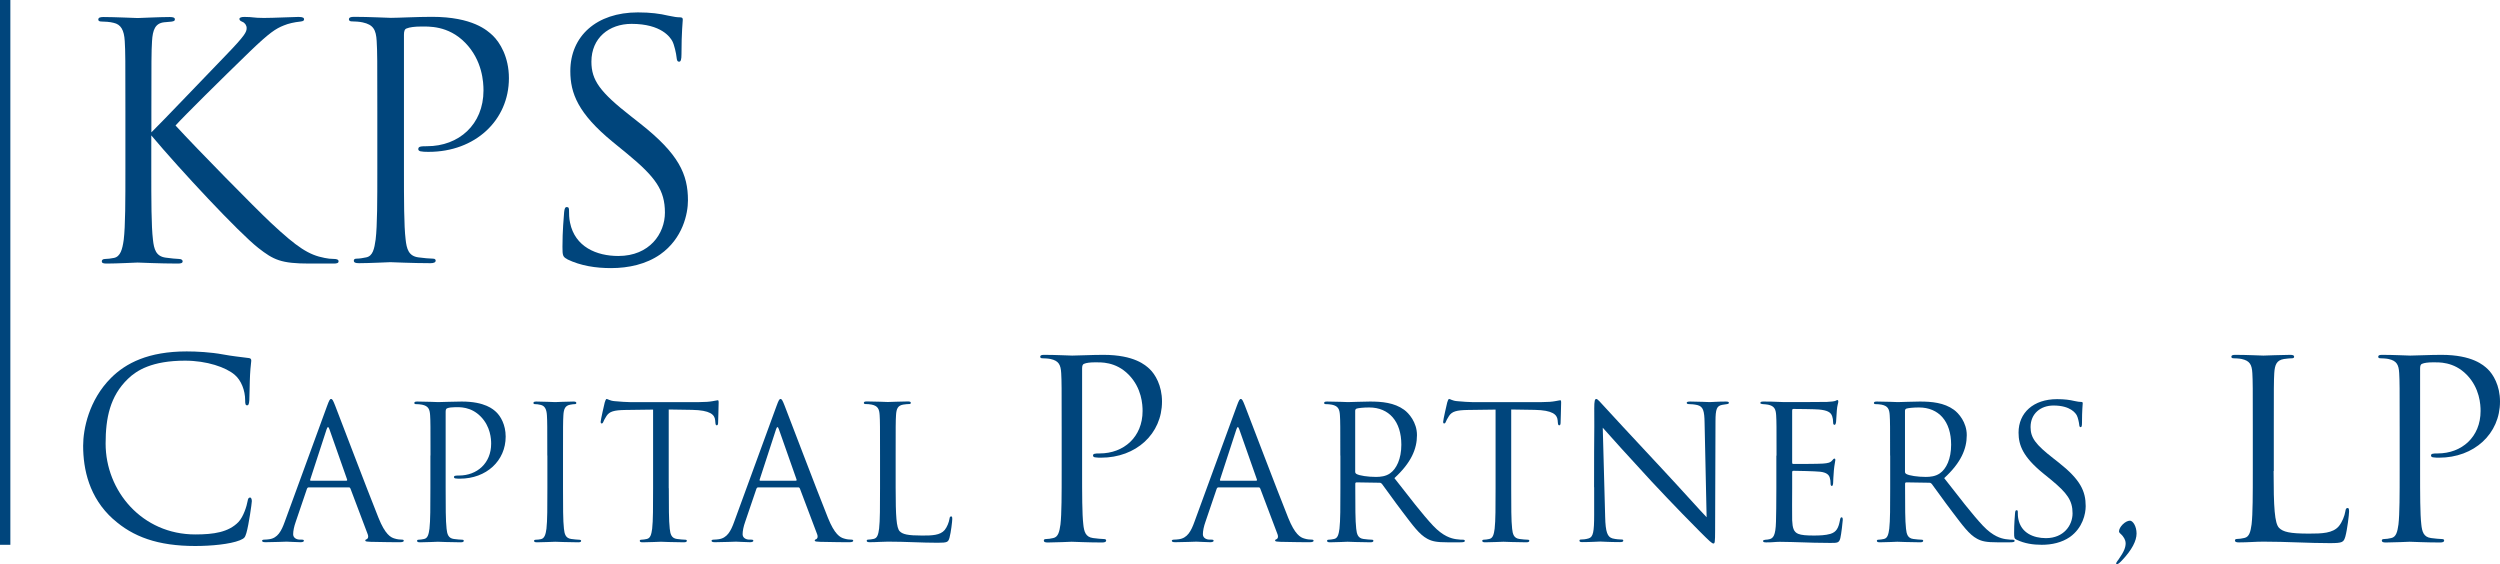
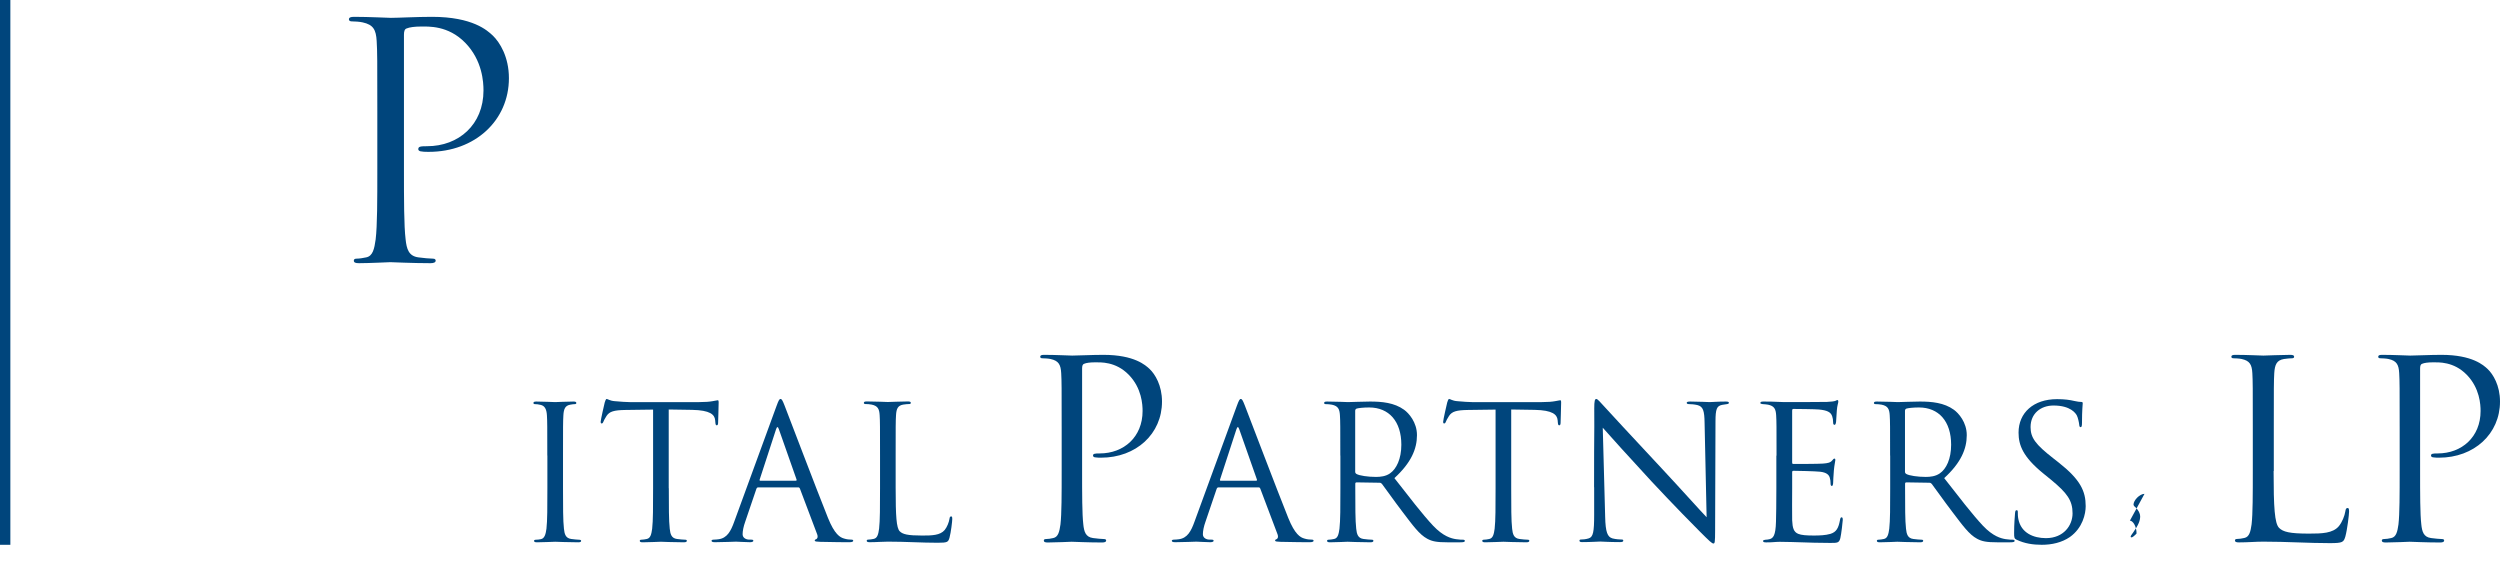
<svg xmlns="http://www.w3.org/2000/svg" id="Layer_2" viewBox="0 0 270.33 61.01">
  <defs>
    <style>.cls-1{fill:none;stroke:#00457c;stroke-width:1.12px;}.cls-2{fill:#00457c;}</style>
  </defs>
  <g id="Layer_1-2">
    <path class="cls-1" d="M.56,0v58.91" />
-     <path class="cls-2" d="M16.37,14.31c1.09-1.06,5.89-6.1,8.04-8.32,2.12-2.19,2.26-2.54,2.26-2.96,0-.28-.18-.56-.46-.67-.25-.11-.32-.18-.32-.32s.21-.21.53-.21c1.02,0,.92.11,2.12.11,1.09,0,3.17-.11,3.74-.11.49,0,.6.11.6.25s-.07.21-.39.25c-.67.07-1.3.21-1.8.42-.88.35-1.55.78-3.67,2.82-3.1,3-7.12,6.98-8.04,8,2.22,2.43,8.64,8.96,10.3,10.51,2.89,2.71,4.13,3.49,5.82,3.81.32.07.67.11,1.02.11.28,0,.49.07.49.25s-.14.25-.53.25h-2.61c-3.07,0-3.88-.39-5.54-1.69-2.12-1.66-8.46-8.46-11.57-12.17v3.63c0,3.38,0,6.17.18,7.65.11,1.02.32,1.8,1.38,1.94.49.07,1.2.14,1.41.14.32,0,.42.14.42.25,0,.18-.14.25-.53.25-1.94,0-4.16-.11-4.34-.11s-2.26.11-3.31.11c-.39,0-.56-.04-.56-.25,0-.11.07-.25.39-.25.21,0,.6-.04.92-.11.71-.14.92-.95,1.06-1.97.18-1.48.18-4.27.18-7.65v-6.21c0-5.5,0-6.49-.07-7.62-.07-1.2-.42-1.8-1.2-1.97-.39-.11-1.02-.14-1.27-.14-.28,0-.39-.07-.39-.21,0-.21.18-.28.56-.28,1.16,0,3.53.11,3.7.11s2.4-.11,3.46-.11c.39,0,.56.07.56.25,0,.14-.07.21-.39.25-.39.04-.42.04-.78.07-.95.11-1.23.81-1.3,2.05-.07,1.13-.07,2.12-.07,7.62v2.26Z" />
    <path class="cls-2" d="M40.8,12.05c0-5.5,0-6.49-.07-7.62-.07-1.2-.35-1.76-1.52-2.01-.28-.07-.88-.11-1.2-.11-.14,0-.28-.07-.28-.21,0-.21.18-.28.56-.28,1.59,0,3.7.11,3.98.11.78,0,2.82-.11,4.44-.11,4.41,0,5.99,1.48,6.56,2.01.78.74,1.76,2.33,1.76,4.62,0,4.58-3.67,7.97-8.67,7.97-.18,0-.56,0-.74-.04-.18,0-.39-.07-.39-.25,0-.28.21-.32.95-.32,3.42,0,6.1-2.33,6.1-6.03,0-.88-.11-3.24-1.97-5.15s-4.02-1.76-4.83-1.76c-.6,0-1.2.07-1.52.21-.21.07-.28.32-.28.67v14.49c0,3.38,0,6.17.18,7.65.11,1.02.32,1.8,1.38,1.94.49.07,1.27.14,1.59.14.21,0,.28.11.28.21,0,.18-.18.28-.56.28-1.94,0-4.16-.11-4.34-.11-.11,0-2.33.11-3.39.11-.39,0-.56-.07-.56-.28,0-.11.07-.21.28-.21.32,0,.74-.07,1.06-.14.71-.14.88-.92,1.02-1.94.18-1.48.18-4.27.18-7.65v-6.21Z" />
-     <path class="cls-2" d="M61.35,28.03c-.49-.25-.53-.39-.53-1.34,0-1.76.14-3.17.18-3.74.04-.39.11-.56.28-.56.21,0,.25.11.25.39,0,.32,0,.81.11,1.3.53,2.61,2.86,3.6,5.22,3.6,3.39,0,5.04-2.43,5.04-4.69,0-2.43-1.02-3.84-4.06-6.35l-1.59-1.3c-3.74-3.07-4.58-5.25-4.58-7.65,0-3.77,2.82-6.35,7.3-6.35,1.38,0,2.4.14,3.28.35.67.14.95.18,1.23.18s.35.07.35.25-.14,1.34-.14,3.74c0,.56-.07.81-.25.81-.21,0-.25-.18-.28-.46-.04-.42-.25-1.38-.46-1.76-.21-.39-1.16-1.87-4.41-1.87-2.43,0-4.34,1.52-4.34,4.09,0,2.01.92,3.28,4.3,5.92l.99.78c4.16,3.28,5.15,5.47,5.15,8.29,0,1.45-.56,4.13-3,5.85-1.52,1.06-3.42,1.48-5.32,1.48-1.66,0-3.28-.25-4.73-.95Z" />
-     <path class="cls-2" d="M12.24,56.14c-2.6-2.33-3.25-5.39-3.25-7.94,0-1.8.62-4.94,3.01-7.33,1.61-1.61,4.05-2.87,8.19-2.87,1.07,0,2.58.08,3.89.32,1.02.19,1.85.27,2.85.4.19.03.24.13.24.29,0,.21-.08.54-.13,1.5-.05.89-.05,2.36-.08,2.76s-.08.56-.24.56c-.19,0-.21-.19-.21-.56,0-1.05-.43-2.15-1.13-2.74-.94-.81-3.01-1.53-5.37-1.53-3.57,0-5.23,1.05-6.17,1.96-1.96,1.88-2.42,4.27-2.42,7.01,0,5.13,3.95,9.82,9.69,9.82,2.01,0,3.6-.24,4.67-1.34.56-.59.91-1.77.99-2.25.05-.29.11-.4.27-.4.13,0,.19.19.19.4,0,.19-.32,2.52-.59,3.44-.16.51-.21.56-.7.78-1.07.43-3.11.62-4.83.62-4.03,0-6.74-.99-8.86-2.9Z" />
-     <path class="cls-2" d="M33.39,52.7c-.1,0-.16.06-.2.16l-1.21,3.56c-.18.5-.28.99-.28,1.35,0,.4.38.58.72.58h.18c.2,0,.26.04.26.12,0,.12-.18.16-.36.16-.48,0-1.29-.06-1.51-.06s-1.33.06-2.27.06c-.26,0-.38-.04-.38-.16,0-.08.1-.12.28-.12.14,0,.32-.02.48-.04.93-.12,1.33-.89,1.69-1.89l4.57-12.5c.24-.66.32-.78.44-.78s.2.1.44.72c.3.76,3.46,9.08,4.69,12.14.72,1.79,1.31,2.11,1.73,2.23.3.1.62.12.78.12.12,0,.22.02.22.12,0,.12-.18.16-.4.16-.3,0-1.77,0-3.16-.04-.38-.02-.6-.02-.6-.14,0-.08.06-.12.14-.14.12-.04.24-.22.12-.54l-1.87-4.95c-.04-.08-.08-.12-.18-.12h-4.33ZM37.45,51.98c.1,0,.1-.06.08-.14l-1.91-5.43c-.1-.3-.2-.3-.3,0l-1.77,5.43c-.04.1,0,.14.06.14h3.84Z" />
-     <path class="cls-2" d="M46.55,49.26c0-3.14,0-3.7-.04-4.35-.04-.68-.2-1.01-.87-1.15-.16-.04-.5-.06-.68-.06-.08,0-.16-.04-.16-.12,0-.12.1-.16.32-.16.91,0,2.11.06,2.27.06.44,0,1.61-.06,2.54-.06,2.52,0,3.42.85,3.74,1.15.44.42,1.01,1.33,1.01,2.64,0,2.62-2.09,4.55-4.95,4.55-.1,0-.32,0-.42-.02-.1,0-.22-.04-.22-.14,0-.16.12-.18.54-.18,1.95,0,3.48-1.33,3.48-3.44,0-.5-.06-1.85-1.13-2.94s-2.29-1.01-2.76-1.01c-.34,0-.68.04-.87.12-.12.04-.16.18-.16.38v8.27c0,1.93,0,3.52.1,4.37.06.58.18,1.03.79,1.11.28.04.72.08.91.08.12,0,.16.06.16.12,0,.1-.1.16-.32.16-1.11,0-2.38-.06-2.48-.06-.06,0-1.33.06-1.93.06-.22,0-.32-.04-.32-.16,0-.06.04-.12.16-.12.18,0,.42-.04.6-.08.4-.08.5-.52.58-1.11.1-.84.1-2.43.1-4.37v-3.54Z" />
    <path class="cls-2" d="M59.18,49.26c0-3.14,0-3.7-.04-4.35-.04-.68-.24-1.03-.68-1.13-.22-.06-.48-.08-.62-.08-.08,0-.16-.04-.16-.12,0-.12.1-.16.32-.16.66,0,1.93.06,2.03.06s1.37-.06,1.97-.06c.22,0,.32.04.32.16,0,.08-.08.12-.16.12-.14,0-.26.02-.5.06-.54.1-.7.44-.74,1.15-.04.64-.04,1.21-.04,4.35v3.54c0,1.93,0,3.52.1,4.37.06.58.18,1.03.79,1.11.28.04.7.08.83.08.18,0,.24.06.24.12,0,.1-.08.16-.3.16-1.11,0-2.4-.06-2.5-.06s-1.37.06-1.97.06c-.22,0-.32-.04-.32-.16,0-.06.04-.12.22-.12.12,0,.34-.02.52-.06.4-.08.52-.54.6-1.13.1-.84.1-2.43.1-4.37v-3.54Z" />
    <path class="cls-2" d="M72.32,52.8c0,1.93,0,3.52.1,4.37.06.58.18,1.03.78,1.11.28.04.72.08.91.08.12,0,.16.06.16.12,0,.1-.1.16-.32.16-1.11,0-2.38-.06-2.48-.06s-1.37.06-1.97.06c-.22,0-.32-.04-.32-.16,0-.06.04-.12.16-.12.18,0,.42-.04.6-.08.4-.08.5-.52.58-1.11.1-.84.1-2.43.1-4.37v-8.51c-.99.02-1.99.02-2.98.04-1.25.02-1.73.16-2.05.64-.22.34-.28.48-.34.62-.06.16-.12.2-.2.2-.06,0-.1-.06-.1-.18,0-.2.4-1.93.44-2.09.04-.12.12-.38.2-.38.14,0,.34.2.89.24.58.06,1.35.1,1.59.1h7.55c.64,0,1.11-.04,1.43-.1.3-.04.48-.1.56-.1.1,0,.1.12.1.24,0,.6-.06,1.99-.06,2.21,0,.18-.06.26-.14.26-.1,0-.14-.06-.16-.34,0-.08-.02-.14-.02-.22-.06-.6-.54-1.07-2.48-1.11-.85-.02-1.69-.02-2.54-.04v8.51Z" />
    <path class="cls-2" d="M81.99,52.7c-.1,0-.16.06-.2.16l-1.21,3.56c-.18.5-.28.99-.28,1.35,0,.4.38.58.72.58h.18c.2,0,.26.04.26.12,0,.12-.18.16-.36.16-.48,0-1.29-.06-1.51-.06s-1.33.06-2.27.06c-.26,0-.38-.04-.38-.16,0-.08.1-.12.28-.12.14,0,.32-.02.48-.04.93-.12,1.33-.89,1.69-1.89l4.57-12.5c.24-.66.32-.78.44-.78s.2.1.44.72c.3.76,3.46,9.08,4.69,12.14.72,1.79,1.31,2.11,1.73,2.23.3.1.62.12.78.12.12,0,.22.02.22.12,0,.12-.18.16-.4.16-.3,0-1.77,0-3.16-.04-.38-.02-.6-.02-.6-.14,0-.08.06-.12.14-.14.12-.04.24-.22.12-.54l-1.87-4.95c-.04-.08-.08-.12-.18-.12h-4.33ZM86.05,51.98c.1,0,.1-.06.08-.14l-1.91-5.43c-.1-.3-.2-.3-.3,0l-1.77,5.43c-.04.1,0,.14.06.14h3.84Z" />
    <path class="cls-2" d="M96.85,52.84c0,2.96.08,4.25.44,4.61.32.32.85.46,2.42.46,1.07,0,1.95-.02,2.44-.6.26-.32.46-.83.52-1.21.02-.16.06-.26.18-.26.1,0,.12.08.12.3s-.14,1.43-.3,2.01c-.14.46-.2.54-1.27.54-1.73,0-3.44-.12-5.39-.12-.62,0-1.23.06-1.97.06-.22,0-.32-.04-.32-.16,0-.06.04-.12.16-.12.18,0,.42-.04.6-.08.4-.08.5-.52.58-1.11.1-.84.1-2.43.1-4.37v-3.54c0-3.14,0-3.7-.04-4.35-.04-.68-.2-1.01-.87-1.15-.16-.04-.5-.06-.68-.06-.08,0-.16-.04-.16-.12,0-.12.1-.16.32-.16.91,0,2.17.06,2.27.06s1.57-.06,2.17-.06c.22,0,.32.04.32.16,0,.08-.08.12-.16.12-.14,0-.42.02-.66.06-.58.1-.74.44-.78,1.15-.04.64-.04,1.21-.04,4.35v3.58Z" />
    <path class="cls-2" d="M114.8,46.15c0-4.19,0-4.94-.05-5.8-.05-.91-.27-1.34-1.15-1.53-.21-.05-.67-.08-.91-.08-.11,0-.21-.05-.21-.16,0-.16.13-.21.43-.21,1.21,0,2.82.08,3.03.08.59,0,2.15-.08,3.38-.08,3.35,0,4.56,1.13,4.99,1.53.59.56,1.34,1.77,1.34,3.52,0,3.49-2.79,6.07-6.6,6.07-.13,0-.43,0-.56-.03-.13,0-.3-.05-.3-.19,0-.21.16-.24.72-.24,2.6,0,4.64-1.77,4.64-4.59,0-.67-.08-2.47-1.5-3.92s-3.06-1.34-3.68-1.34c-.46,0-.91.05-1.15.16-.16.05-.21.24-.21.51v11.03c0,2.58,0,4.7.13,5.82.08.78.24,1.37,1.05,1.48.38.05.97.11,1.21.11.16,0,.21.08.21.16,0,.13-.13.21-.43.21-1.48,0-3.17-.08-3.3-.08-.08,0-1.77.08-2.58.08-.29,0-.43-.05-.43-.21,0-.08.05-.16.21-.16.24,0,.56-.05.81-.11.54-.11.67-.7.78-1.48.13-1.13.13-3.25.13-5.82v-4.72Z" />
    <path class="cls-2" d="M131.76,52.7c-.1,0-.16.06-.2.16l-1.21,3.56c-.18.5-.28.99-.28,1.35,0,.4.38.58.72.58h.18c.2,0,.26.04.26.12,0,.12-.18.16-.36.16-.48,0-1.29-.06-1.51-.06s-1.33.06-2.27.06c-.26,0-.38-.04-.38-.16,0-.08.1-.12.28-.12.14,0,.32-.02.48-.04.93-.12,1.33-.89,1.69-1.89l4.57-12.5c.24-.66.32-.78.44-.78s.2.1.44.72c.3.76,3.46,9.08,4.69,12.14.72,1.79,1.31,2.11,1.73,2.23.3.1.62.12.79.12.12,0,.22.02.22.12,0,.12-.18.16-.4.16-.3,0-1.77,0-3.16-.04-.38-.02-.6-.02-.6-.14,0-.08.06-.12.14-.14.12-.04.24-.22.12-.54l-1.87-4.95c-.04-.08-.08-.12-.18-.12h-4.33ZM135.83,51.98c.1,0,.1-.06.08-.14l-1.91-5.43c-.1-.3-.2-.3-.3,0l-1.77,5.43c-.04.1,0,.14.06.14h3.84Z" />
    <path class="cls-2" d="M144.93,49.26c0-3.14,0-3.7-.04-4.35-.04-.68-.2-1.01-.87-1.15-.16-.04-.5-.06-.68-.06-.08,0-.16-.04-.16-.12,0-.12.1-.16.32-.16.91,0,2.17.06,2.27.06.22,0,1.75-.06,2.38-.06,1.27,0,2.62.12,3.68.89.5.36,1.39,1.35,1.39,2.74,0,1.49-.62,2.98-2.44,4.65,1.65,2.11,3.02,3.9,4.19,5.15,1.09,1.15,1.95,1.37,2.46,1.45.38.06.66.06.79.06.1,0,.18.06.18.12,0,.12-.12.16-.48.16h-1.43c-1.13,0-1.63-.1-2.15-.38-.87-.46-1.57-1.45-2.72-2.96-.85-1.11-1.79-2.46-2.19-2.98-.08-.08-.14-.12-.26-.12l-2.48-.04c-.1,0-.14.06-.14.16v.48c0,1.93,0,3.52.1,4.37.06.58.18,1.03.79,1.11.28.04.72.08.91.08.12,0,.16.06.16.12,0,.1-.1.16-.32.16-1.11,0-2.38-.06-2.48-.06-.02,0-1.29.06-1.89.06-.22,0-.32-.04-.32-.16,0-.06.04-.12.16-.12.18,0,.42-.04.6-.08.4-.08.5-.52.58-1.11.1-.84.1-2.43.1-4.37v-3.54ZM146.54,51.01c0,.1.04.18.14.24.3.18,1.23.32,2.11.32.48,0,1.05-.06,1.51-.38.7-.48,1.23-1.57,1.23-3.1,0-2.52-1.33-4.03-3.48-4.03-.6,0-1.15.06-1.35.12-.1.04-.16.12-.16.24v6.58Z" />
    <path class="cls-2" d="M163.41,52.8c0,1.93,0,3.52.1,4.37.06.58.18,1.03.79,1.11.28.04.72.08.91.08.12,0,.16.06.16.12,0,.1-.1.16-.32.16-1.11,0-2.38-.06-2.48-.06s-1.37.06-1.97.06c-.22,0-.32-.04-.32-.16,0-.06.04-.12.16-.12.18,0,.42-.04.6-.08.4-.08.5-.52.58-1.11.1-.84.1-2.43.1-4.37v-8.51c-.99.02-1.99.02-2.98.04-1.25.02-1.73.16-2.05.64-.22.34-.28.48-.34.62-.06.16-.12.2-.2.2-.06,0-.1-.06-.1-.18,0-.2.4-1.93.44-2.09.04-.12.12-.38.2-.38.14,0,.34.2.89.24.58.06,1.35.1,1.59.1h7.55c.64,0,1.11-.04,1.43-.1.3-.04.48-.1.56-.1.1,0,.1.12.1.24,0,.6-.06,1.99-.06,2.21,0,.18-.06.26-.14.26-.1,0-.14-.06-.16-.34,0-.08-.02-.14-.02-.22-.06-.6-.54-1.07-2.48-1.11-.85-.02-1.69-.02-2.54-.04v8.51Z" />
    <path class="cls-2" d="M172.37,52.7c0-7.27.04-4.65.02-8.55,0-.79.06-1.01.22-1.01s.5.44.7.64c.3.34,3.3,3.58,6.4,6.9,1.99,2.13,4.19,4.59,4.83,5.25l-.22-10.22c-.02-1.31-.16-1.75-.78-1.91-.36-.08-.68-.1-.87-.1-.22,0-.28-.06-.28-.14,0-.12.16-.14.4-.14.91,0,1.87.06,2.09.06s.89-.06,1.71-.06c.22,0,.36.02.36.14,0,.08-.08.12-.22.14-.16.02-.28.04-.52.08-.56.12-.71.42-.71,1.81l-.04,11.75c0,1.33-.04,1.43-.18,1.43-.16,0-.4-.22-1.47-1.29-.22-.2-3.12-3.16-5.25-5.45-2.33-2.52-4.61-5.05-5.25-5.78l.26,9.64c.04,1.65.24,2.17.79,2.33.38.1.83.12,1.01.12.1,0,.16.04.16.12,0,.12-.12.16-.36.16-1.15,0-1.95-.06-2.13-.06s-1.03.06-1.93.06c-.2,0-.32-.02-.32-.16,0-.08.06-.12.16-.12.16,0,.52-.02.83-.12.5-.14.6-.72.6-2.56v-2.98Z" />
    <path class="cls-2" d="M192.1,49.26c0-3.14,0-3.7-.04-4.35-.04-.68-.2-1.01-.87-1.15-.14-.04-.4-.04-.58-.06-.14-.02-.26-.04-.26-.12,0-.12.1-.16.32-.16.46,0,1.01,0,2.27.06.14,0,4.15,0,4.61-.02.44-.02.8-.06.93-.12.12-.06.16-.08.22-.08s.08.08.08.18c0,.14-.12.38-.16.95-.02.3-.04.68-.08,1.21-.02.2-.08.34-.16.34-.12,0-.16-.1-.16-.26,0-.26-.04-.5-.1-.66-.14-.46-.56-.66-1.45-.74-.34-.04-2.54-.06-2.76-.06-.08,0-.12.06-.12.2v5.55c0,.14.02.2.12.2.26,0,2.74,0,3.2-.04.54-.04.81-.1,1.01-.34.1-.12.16-.2.24-.2.06,0,.1.04.1.16s-.1.46-.16,1.13c-.06.62-.06,1.09-.08,1.37-.02.2-.06.3-.14.3-.12,0-.14-.16-.14-.32,0-.18-.02-.38-.08-.56-.08-.3-.32-.58-1.05-.66-.54-.06-2.54-.1-2.88-.1-.1,0-.14.06-.14.14v1.77c0,.68-.02,3.02,0,3.44.04.83.16,1.27.66,1.47.34.14.89.18,1.67.18.6,0,1.27-.02,1.81-.18.64-.2.87-.62,1.03-1.49.04-.22.08-.3.18-.3.12,0,.12.16.12.3,0,.16-.16,1.53-.26,1.95-.14.52-.3.52-1.09.52-1.49,0-2.15-.04-2.94-.06-.81-.02-1.73-.06-2.52-.06-.48,0-.97.08-1.49.06-.22,0-.32-.04-.32-.16,0-.06.1-.1.22-.12.2-.02.32-.02.46-.06.42-.1.68-.38.72-1.89.02-.79.04-1.81.04-3.6v-3.54Z" />
    <path class="cls-2" d="M204.38,49.26c0-3.14,0-3.7-.04-4.35-.04-.68-.2-1.01-.87-1.15-.16-.04-.5-.06-.68-.06-.08,0-.16-.04-.16-.12,0-.12.1-.16.32-.16.91,0,2.17.06,2.27.06.22,0,1.75-.06,2.38-.06,1.27,0,2.62.12,3.68.89.5.36,1.39,1.35,1.39,2.74,0,1.49-.62,2.98-2.44,4.65,1.65,2.11,3.02,3.9,4.19,5.15,1.09,1.15,1.95,1.37,2.46,1.45.38.06.66.06.79.06.1,0,.18.06.18.12,0,.12-.12.16-.48.16h-1.43c-1.13,0-1.63-.1-2.15-.38-.87-.46-1.57-1.45-2.72-2.96-.85-1.11-1.79-2.46-2.19-2.98-.08-.08-.14-.12-.26-.12l-2.48-.04c-.1,0-.14.06-.14.16v.48c0,1.93,0,3.52.1,4.37.06.58.18,1.03.79,1.11.28.04.72.08.91.08.12,0,.16.06.16.12,0,.1-.1.16-.32.16-1.11,0-2.38-.06-2.48-.06-.02,0-1.29.06-1.89.06-.22,0-.32-.04-.32-.16,0-.06.04-.12.16-.12.18,0,.42-.04.6-.08.4-.08.5-.52.58-1.11.1-.84.1-2.43.1-4.37v-3.54ZM205.99,51.01c0,.1.04.18.14.24.3.18,1.23.32,2.11.32.48,0,1.05-.06,1.51-.38.71-.48,1.23-1.57,1.23-3.1,0-2.52-1.33-4.03-3.48-4.03-.6,0-1.15.06-1.35.12-.1.04-.16.12-.16.24v6.58Z" />
    <path class="cls-2" d="M218.09,58.38c-.28-.14-.3-.22-.3-.76,0-1.01.08-1.81.1-2.13.02-.22.06-.32.16-.32.12,0,.14.06.14.22,0,.18,0,.46.06.75.3,1.49,1.63,2.05,2.98,2.05,1.93,0,2.88-1.39,2.88-2.68,0-1.39-.58-2.19-2.31-3.62l-.91-.74c-2.13-1.75-2.62-3-2.62-4.37,0-2.15,1.61-3.62,4.17-3.62.79,0,1.37.08,1.87.2.38.08.54.1.7.1s.2.04.2.14-.08.76-.08,2.13c0,.32-.04.46-.14.46-.12,0-.14-.1-.16-.26-.02-.24-.14-.79-.26-1.01-.12-.22-.66-1.07-2.52-1.07-1.39,0-2.48.87-2.48,2.33,0,1.15.52,1.87,2.46,3.38l.56.44c2.38,1.87,2.94,3.12,2.94,4.73,0,.83-.32,2.35-1.71,3.34-.87.6-1.95.84-3.04.84-.95,0-1.87-.14-2.7-.54Z" />
-     <path class="cls-2" d="M230.31,56.3c.32,0,.72.6.72,1.39s-.5,1.77-1.57,2.9c-.22.24-.44.42-.54.42-.26,0,.08-.4.14-.48.66-.93.79-1.37.79-1.81,0-.26-.16-.66-.56-1.01-.12-.1-.16-.2-.16-.24,0-.48.68-1.17,1.19-1.17Z" />
+     <path class="cls-2" d="M230.31,56.3c.32,0,.72.6.72,1.39c-.22.24-.44.42-.54.42-.26,0,.08-.4.14-.48.66-.93.79-1.37.79-1.81,0-.26-.16-.66-.56-1.01-.12-.1-.16-.2-.16-.24,0-.48.68-1.17,1.19-1.17Z" />
    <path class="cls-2" d="M245.85,50.93c0,3.95.11,5.66.59,6.15.43.43,1.13.62,3.22.62,1.42,0,2.6-.03,3.25-.81.35-.43.62-1.1.7-1.61.03-.21.08-.35.24-.35.13,0,.16.11.16.4s-.19,1.91-.4,2.68c-.19.62-.27.72-1.69.72-2.31,0-4.59-.16-7.19-.16-.83,0-1.64.08-2.63.08-.29,0-.43-.05-.43-.21,0-.08.05-.16.21-.16.24,0,.56-.05.81-.11.54-.11.67-.7.78-1.48.13-1.13.13-3.25.13-5.82v-4.72c0-4.19,0-4.94-.05-5.8-.05-.91-.27-1.34-1.15-1.53-.21-.05-.67-.08-.91-.08-.11,0-.21-.05-.21-.16,0-.16.13-.21.43-.21,1.21,0,2.9.08,3.03.08s2.09-.08,2.9-.08c.29,0,.43.05.43.21,0,.11-.11.16-.21.16-.19,0-.56.03-.89.08-.78.13-.99.59-1.05,1.53-.05.86-.05,1.61-.05,5.8v4.78Z" />
    <path class="cls-2" d="M259.48,46.15c0-4.19,0-4.94-.05-5.8-.05-.91-.27-1.34-1.15-1.53-.21-.05-.67-.08-.91-.08-.11,0-.21-.05-.21-.16,0-.16.13-.21.43-.21,1.21,0,2.82.08,3.03.08.59,0,2.15-.08,3.38-.08,3.35,0,4.56,1.13,4.99,1.53.59.56,1.34,1.77,1.34,3.52,0,3.49-2.79,6.07-6.6,6.07-.13,0-.43,0-.56-.03-.13,0-.3-.05-.3-.19,0-.21.16-.24.72-.24,2.6,0,4.64-1.77,4.64-4.59,0-.67-.08-2.47-1.5-3.92s-3.06-1.34-3.68-1.34c-.46,0-.91.05-1.15.16-.16.05-.21.24-.21.51v11.03c0,2.58,0,4.7.13,5.82.08.78.24,1.37,1.05,1.48.38.05.97.11,1.21.11.16,0,.21.08.21.16,0,.13-.13.21-.43.21-1.48,0-3.17-.08-3.3-.08-.08,0-1.77.08-2.58.08-.29,0-.43-.05-.43-.21,0-.08.05-.16.21-.16.24,0,.56-.05.81-.11.54-.11.67-.7.78-1.48.13-1.13.13-3.25.13-5.82v-4.72Z" />
  </g>
</svg>